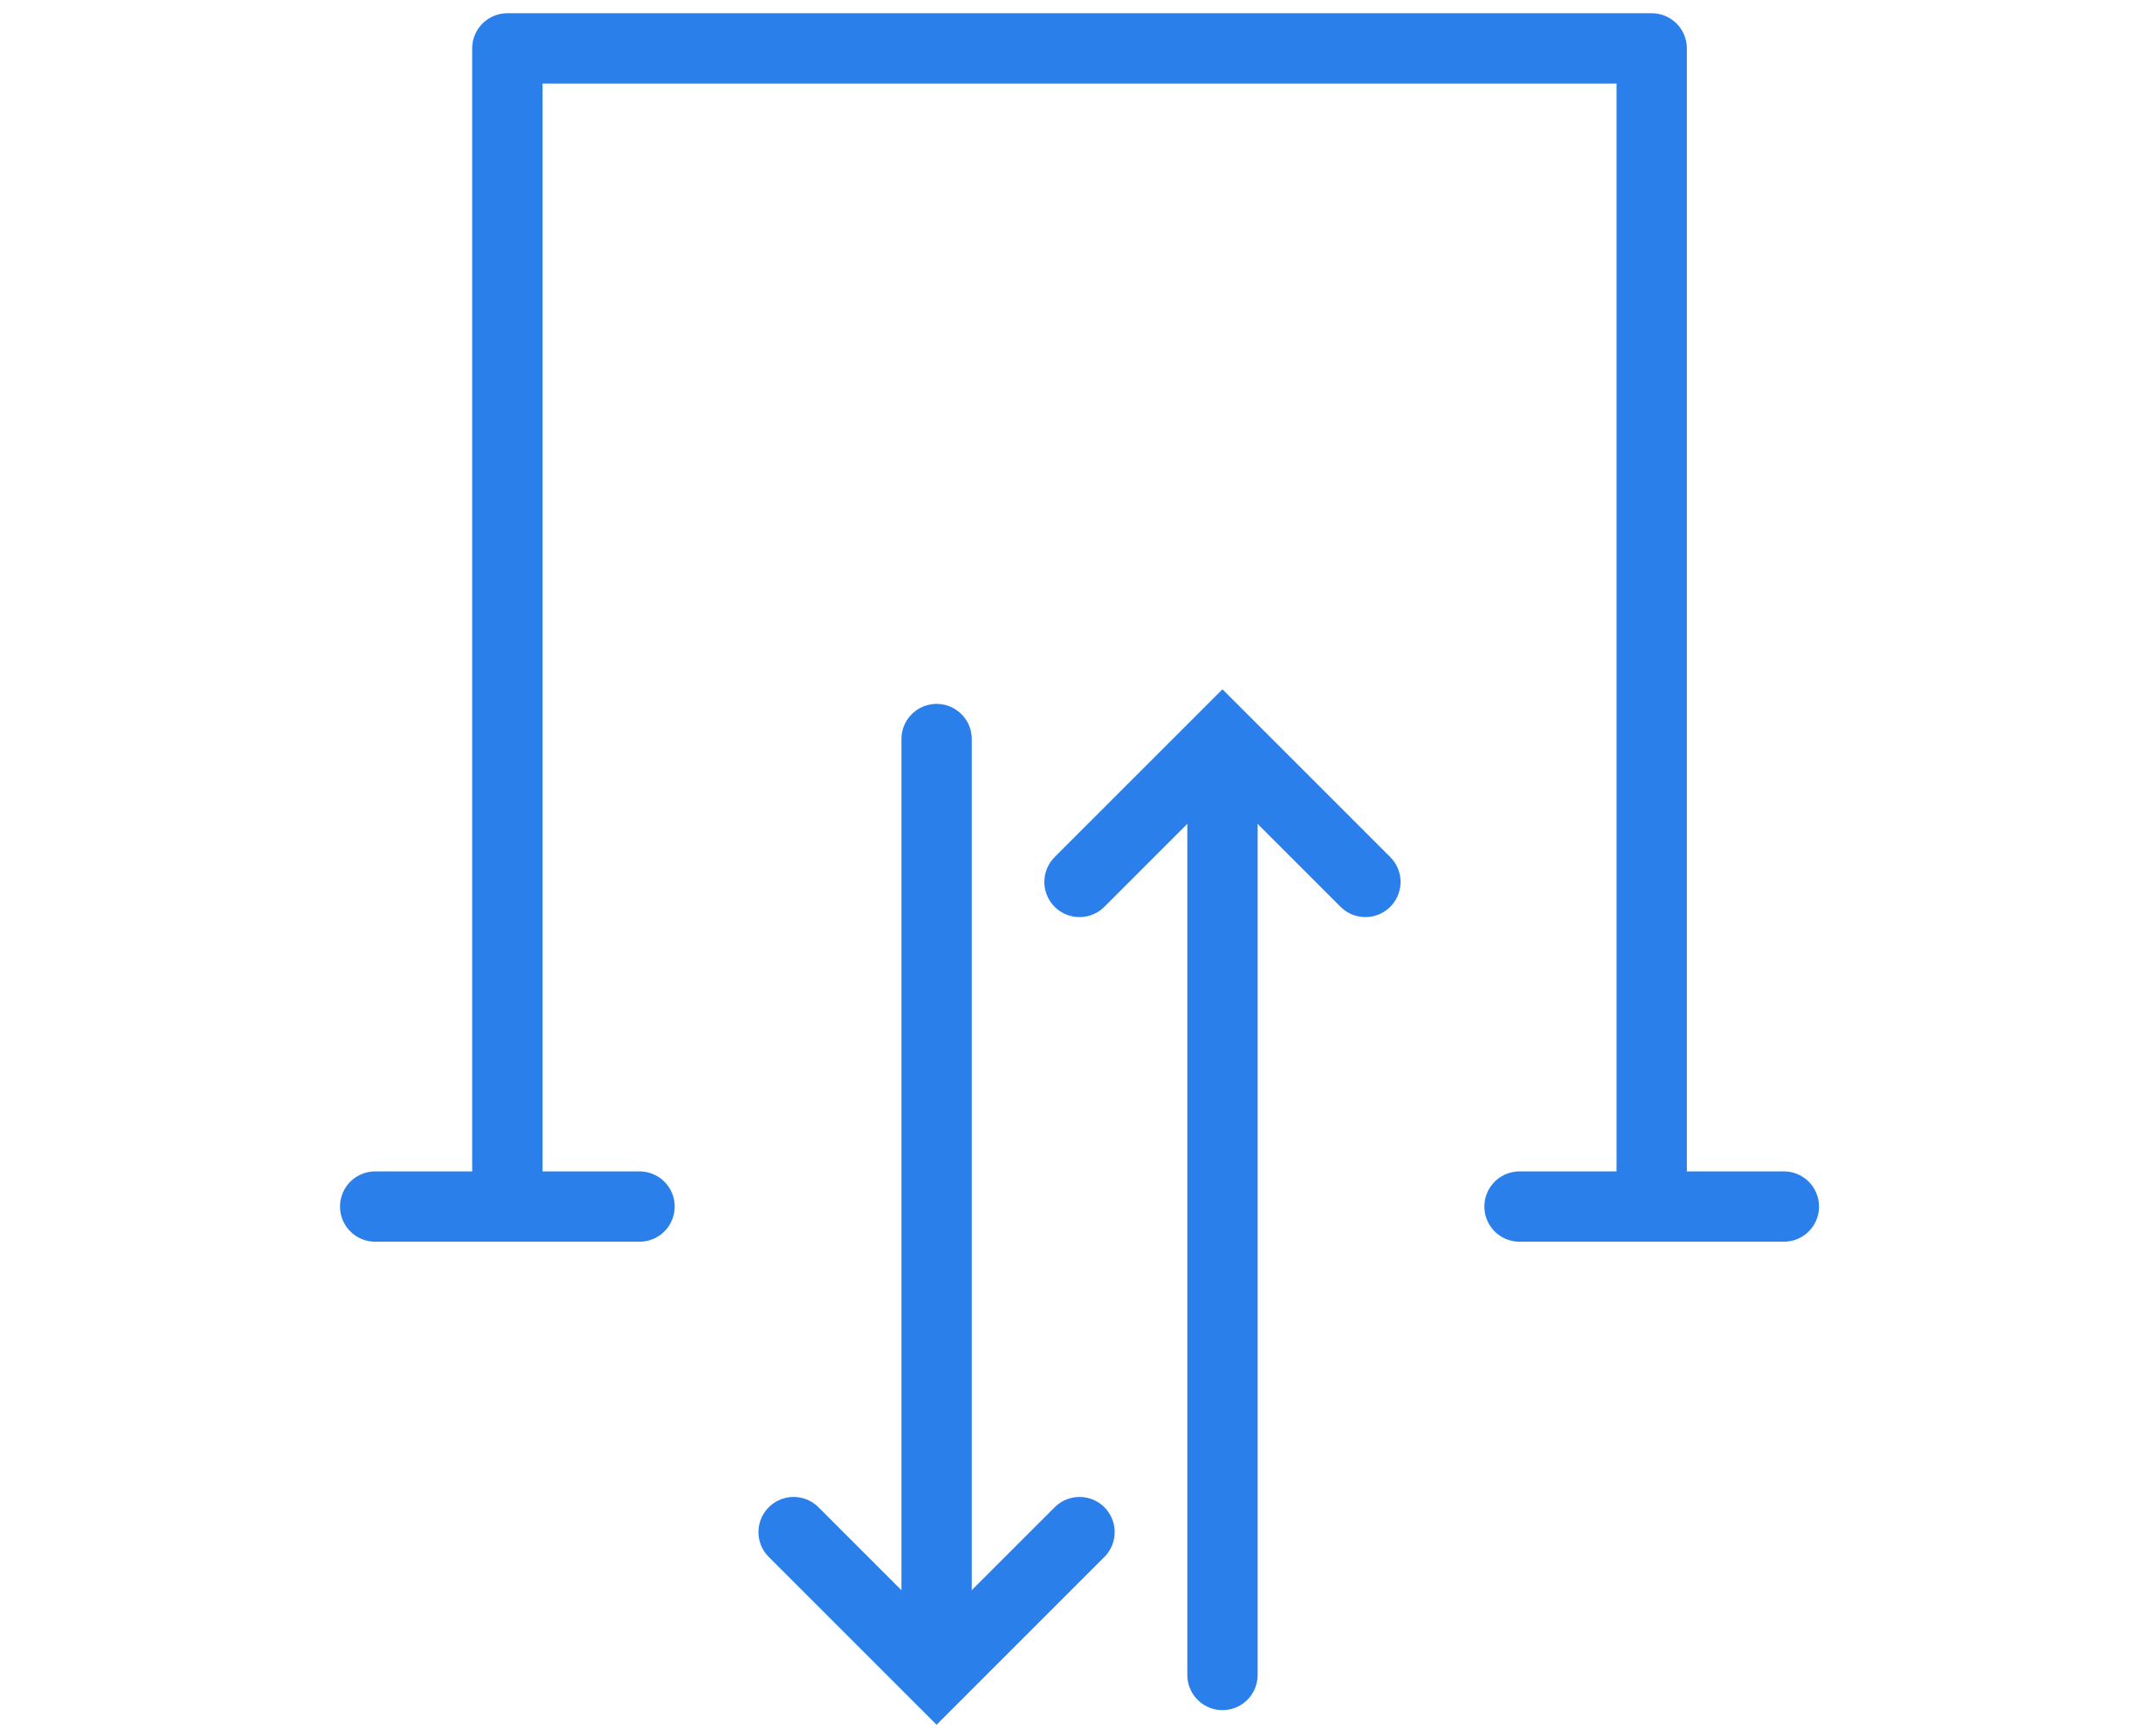
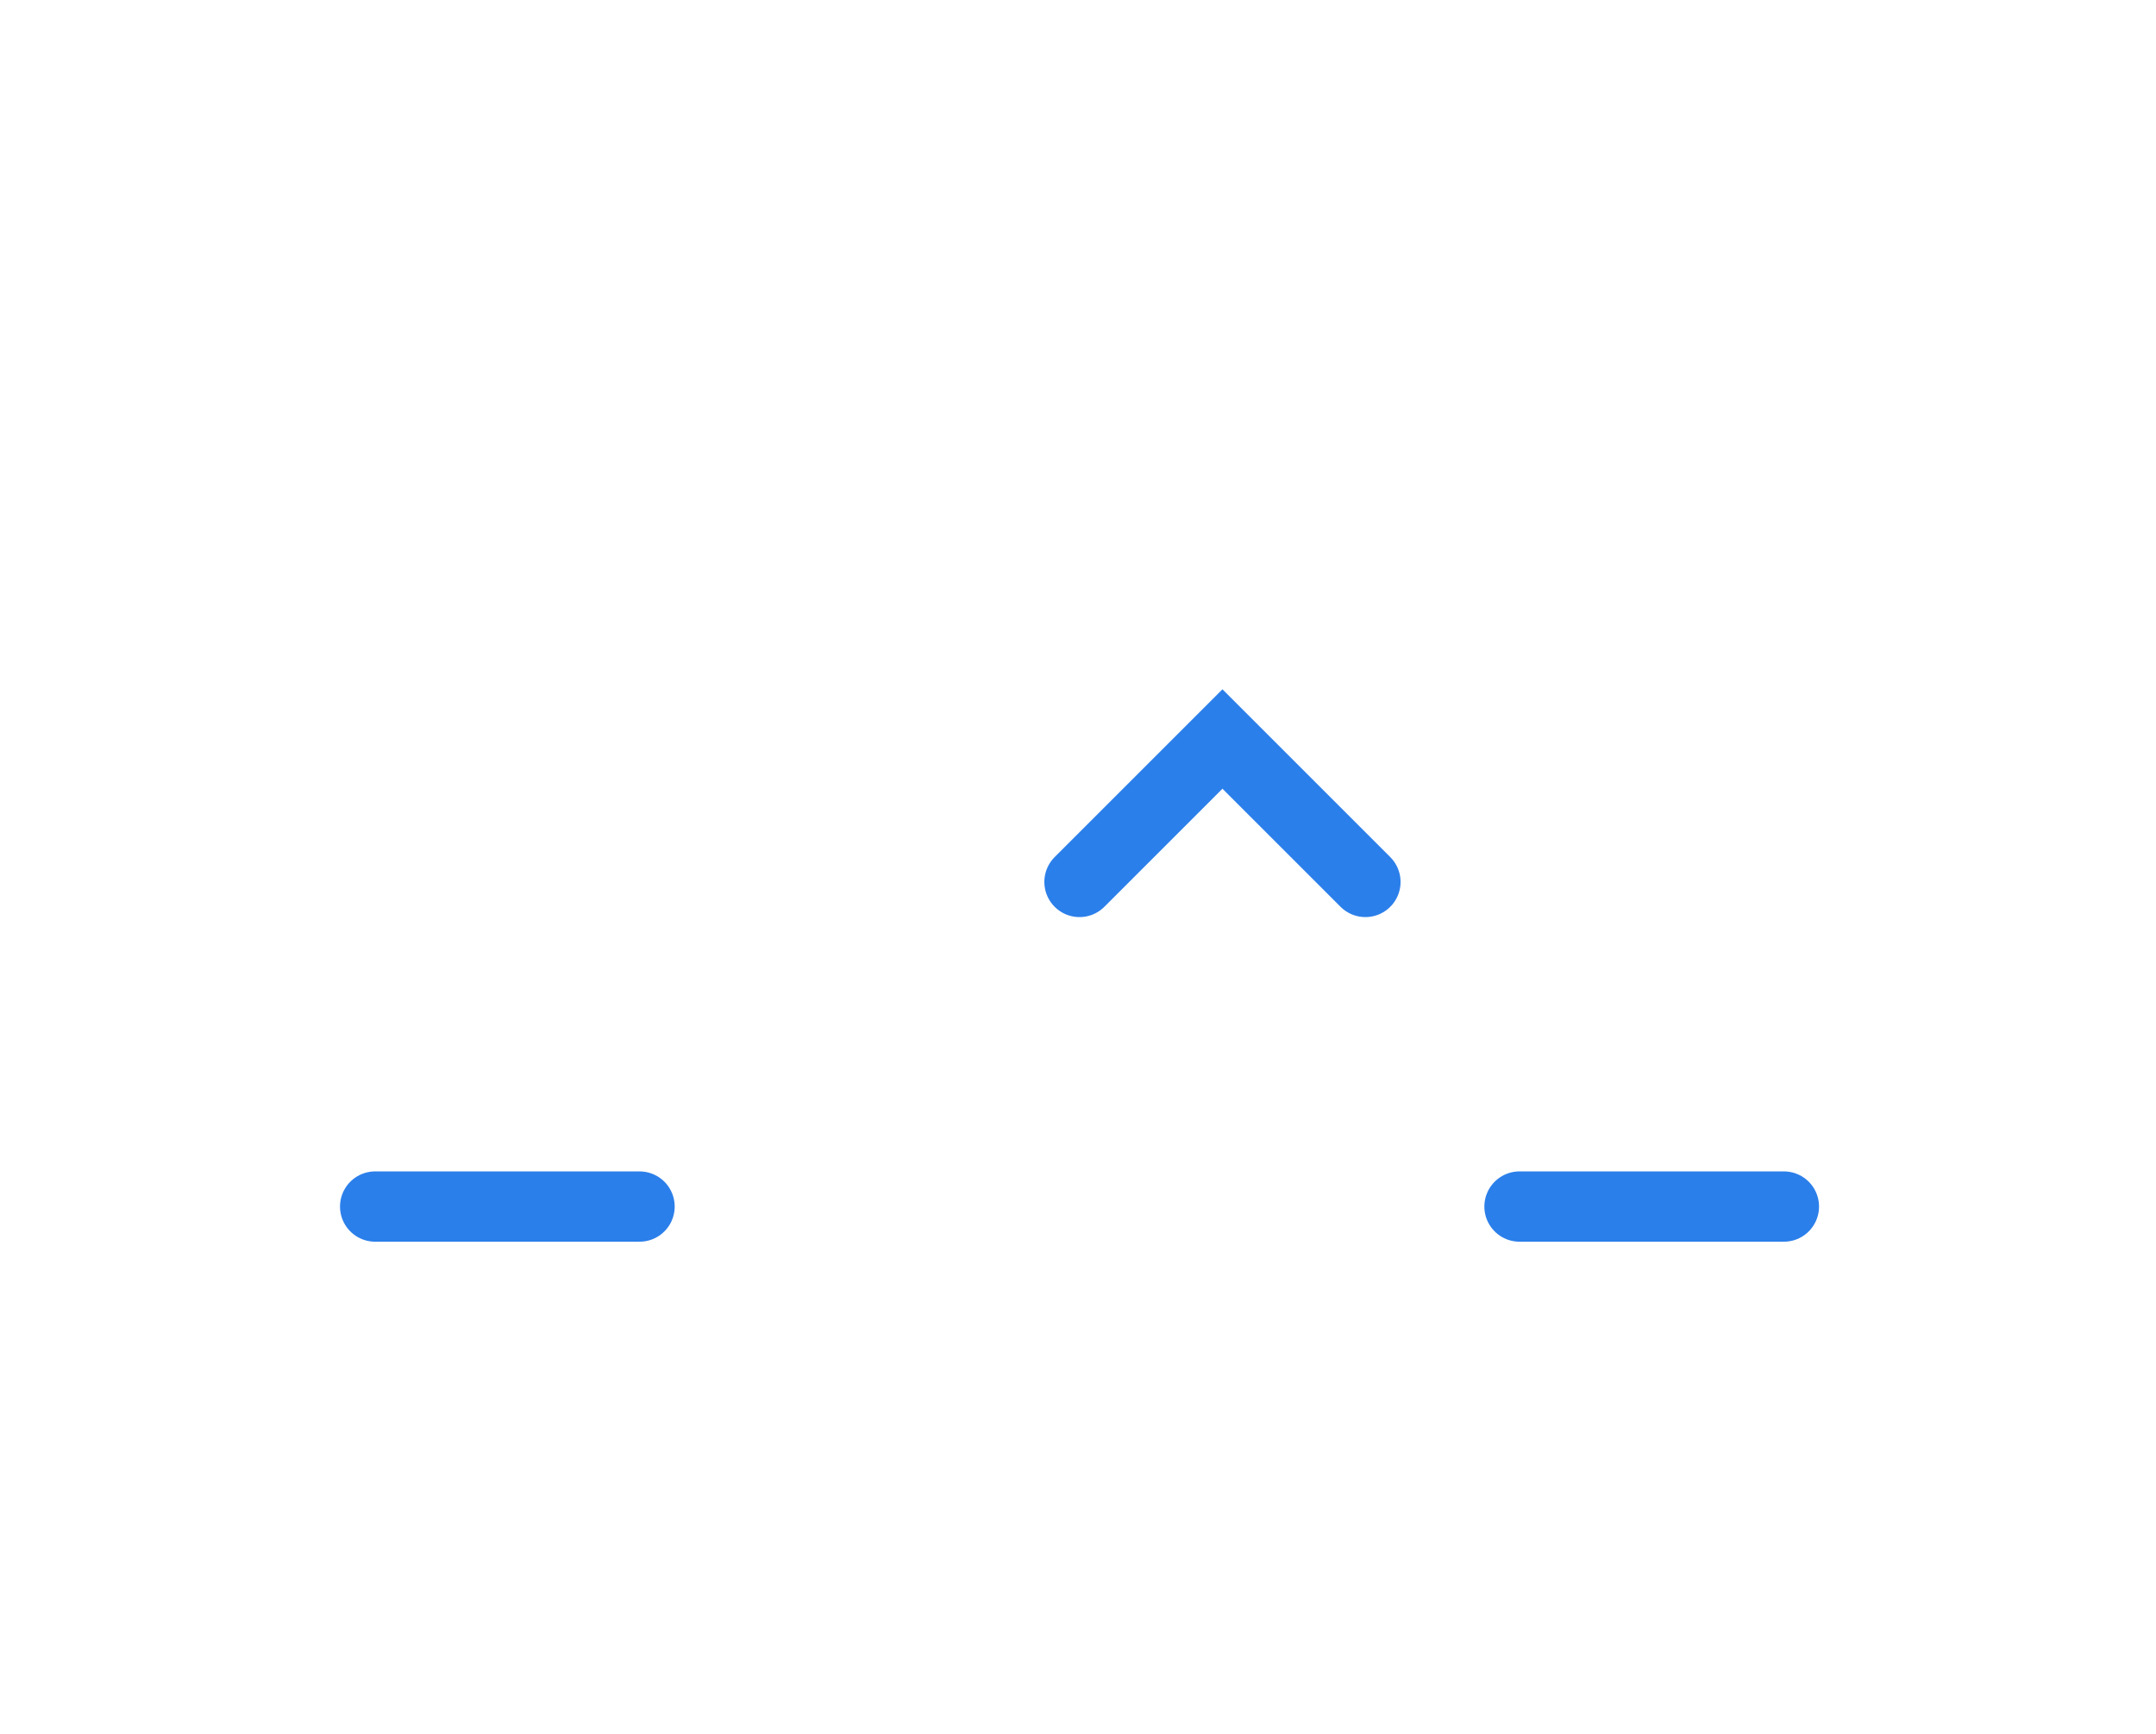
<svg xmlns="http://www.w3.org/2000/svg" width="92" height="74" viewBox="0 0 92 74">
  <g id="Group_610" data-name="Group 610" transform="translate(-1604 -3880)">
    <rect id="Rectangle_888" data-name="Rectangle 888" width="92" height="74" transform="translate(1604 3880)" fill="#e8e6ae" opacity="0" />
-     <path id="Path_1551" data-name="Path 1551" d="M3461.649,3929.429V3880h48.831v49.429" transform="translate(-1836 2.065)" fill="none" stroke="#2b7fea" stroke-linecap="round" stroke-linejoin="round" stroke-width="3" />
    <path id="Path_1554" data-name="Path 1554" d="M3504.429,3929.429h11.281" transform="translate(-1835.589 2.065)" fill="none" stroke="#2b7fea" stroke-linecap="round" stroke-width="3" />
    <path id="Path_1555" data-name="Path 1555" d="M3504.429,3929.429h11.281" transform="translate(-1884.42 2.065)" fill="none" stroke="#2b7fea" stroke-linecap="round" stroke-width="3" />
    <g id="Group_608" data-name="Group 608" transform="translate(-1.851)">
-       <path id="Path_1552" data-name="Path 1552" d="M3480.268,3911.029v39.906" transform="translate(-1834.451 0.512)" fill="none" stroke="#2b7fea" stroke-linecap="round" stroke-linejoin="round" stroke-width="3" />
-       <path id="Path_1556" data-name="Path 1556" d="M3742.32,3945.388l-6.1,6.1-6.1-6.1" transform="translate(-2090.404)" fill="none" stroke="#2b7fea" stroke-linecap="round" stroke-width="3" />
-     </g>
+       </g>
    <g id="Group_609" data-name="Group 609" transform="translate(1650.065 3911.541)">
-       <path id="Path_1552-2" data-name="Path 1552" d="M3480.268,3950.935v-39.906" transform="translate(-3474.168 -3910.99)" fill="none" stroke="#2b7fea" stroke-linecap="round" stroke-linejoin="round" stroke-width="3" />
      <path id="Path_1556-2" data-name="Path 1556" d="M3742.32,3951.487l-6.1-6.1-6.1,6.1" transform="translate(-3730.121 -3945.388)" fill="none" stroke="#2b7fea" stroke-linecap="round" stroke-width="3" />
    </g>
  </g>
</svg>